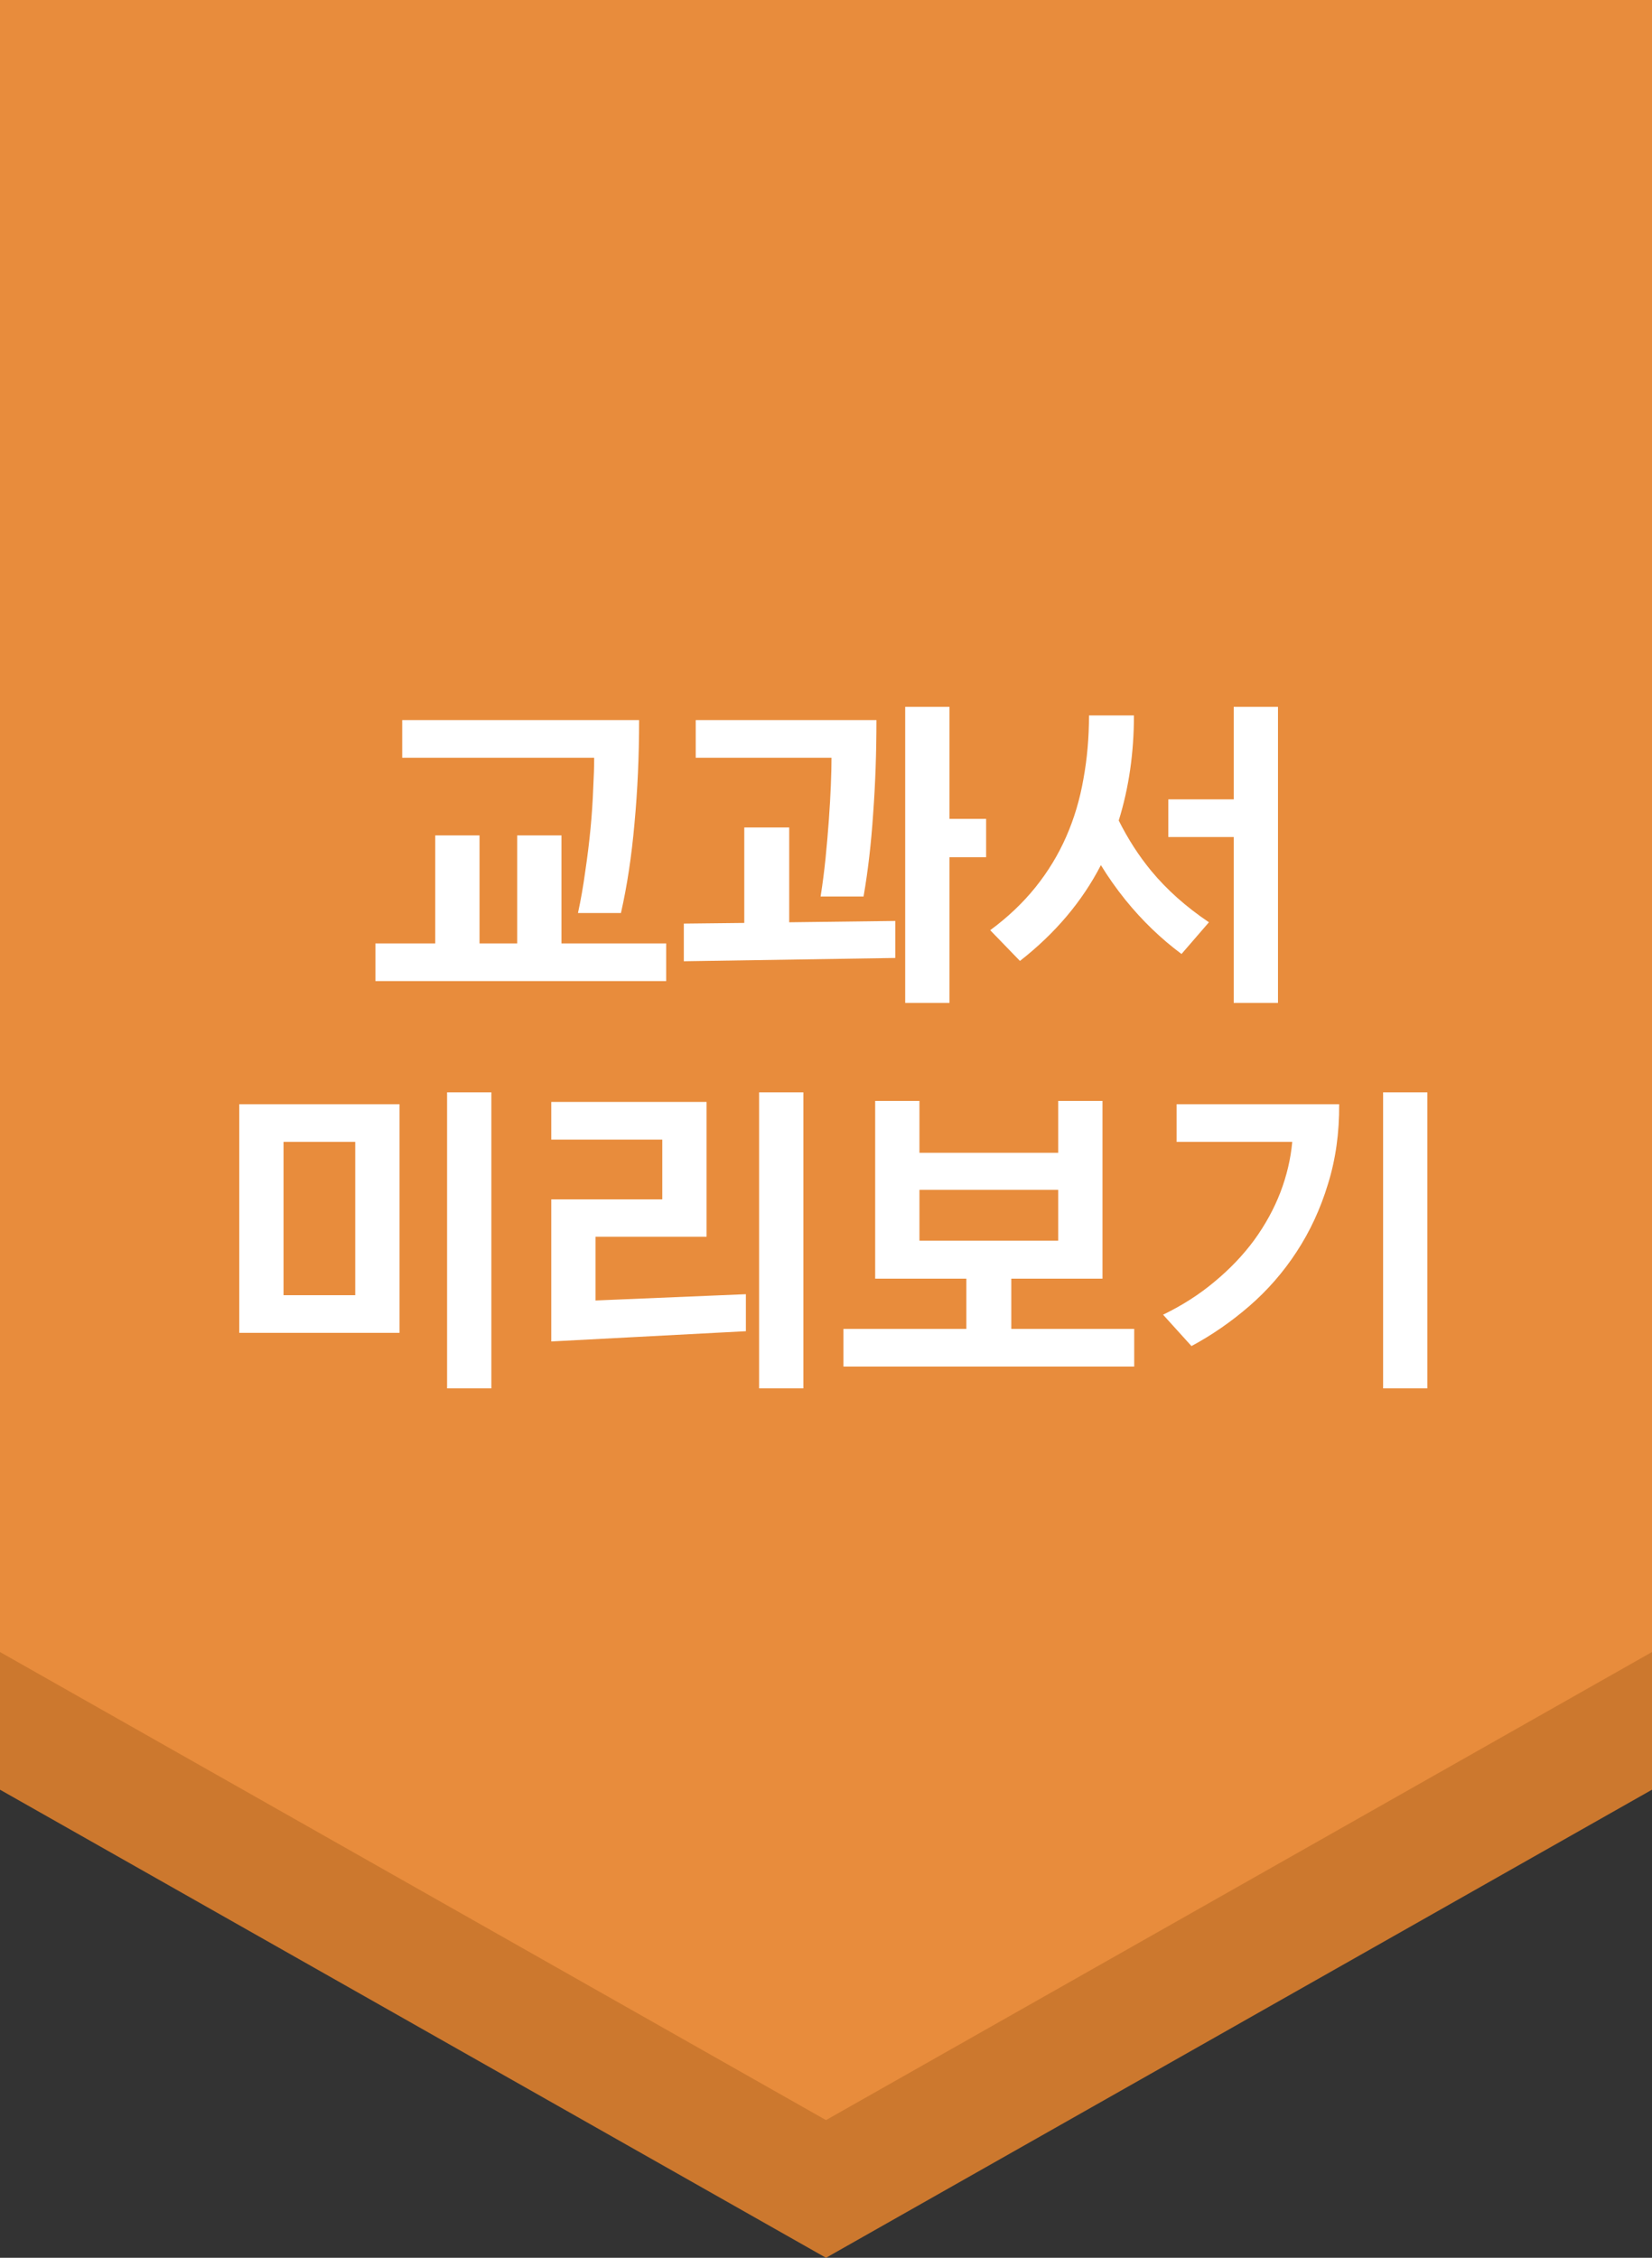
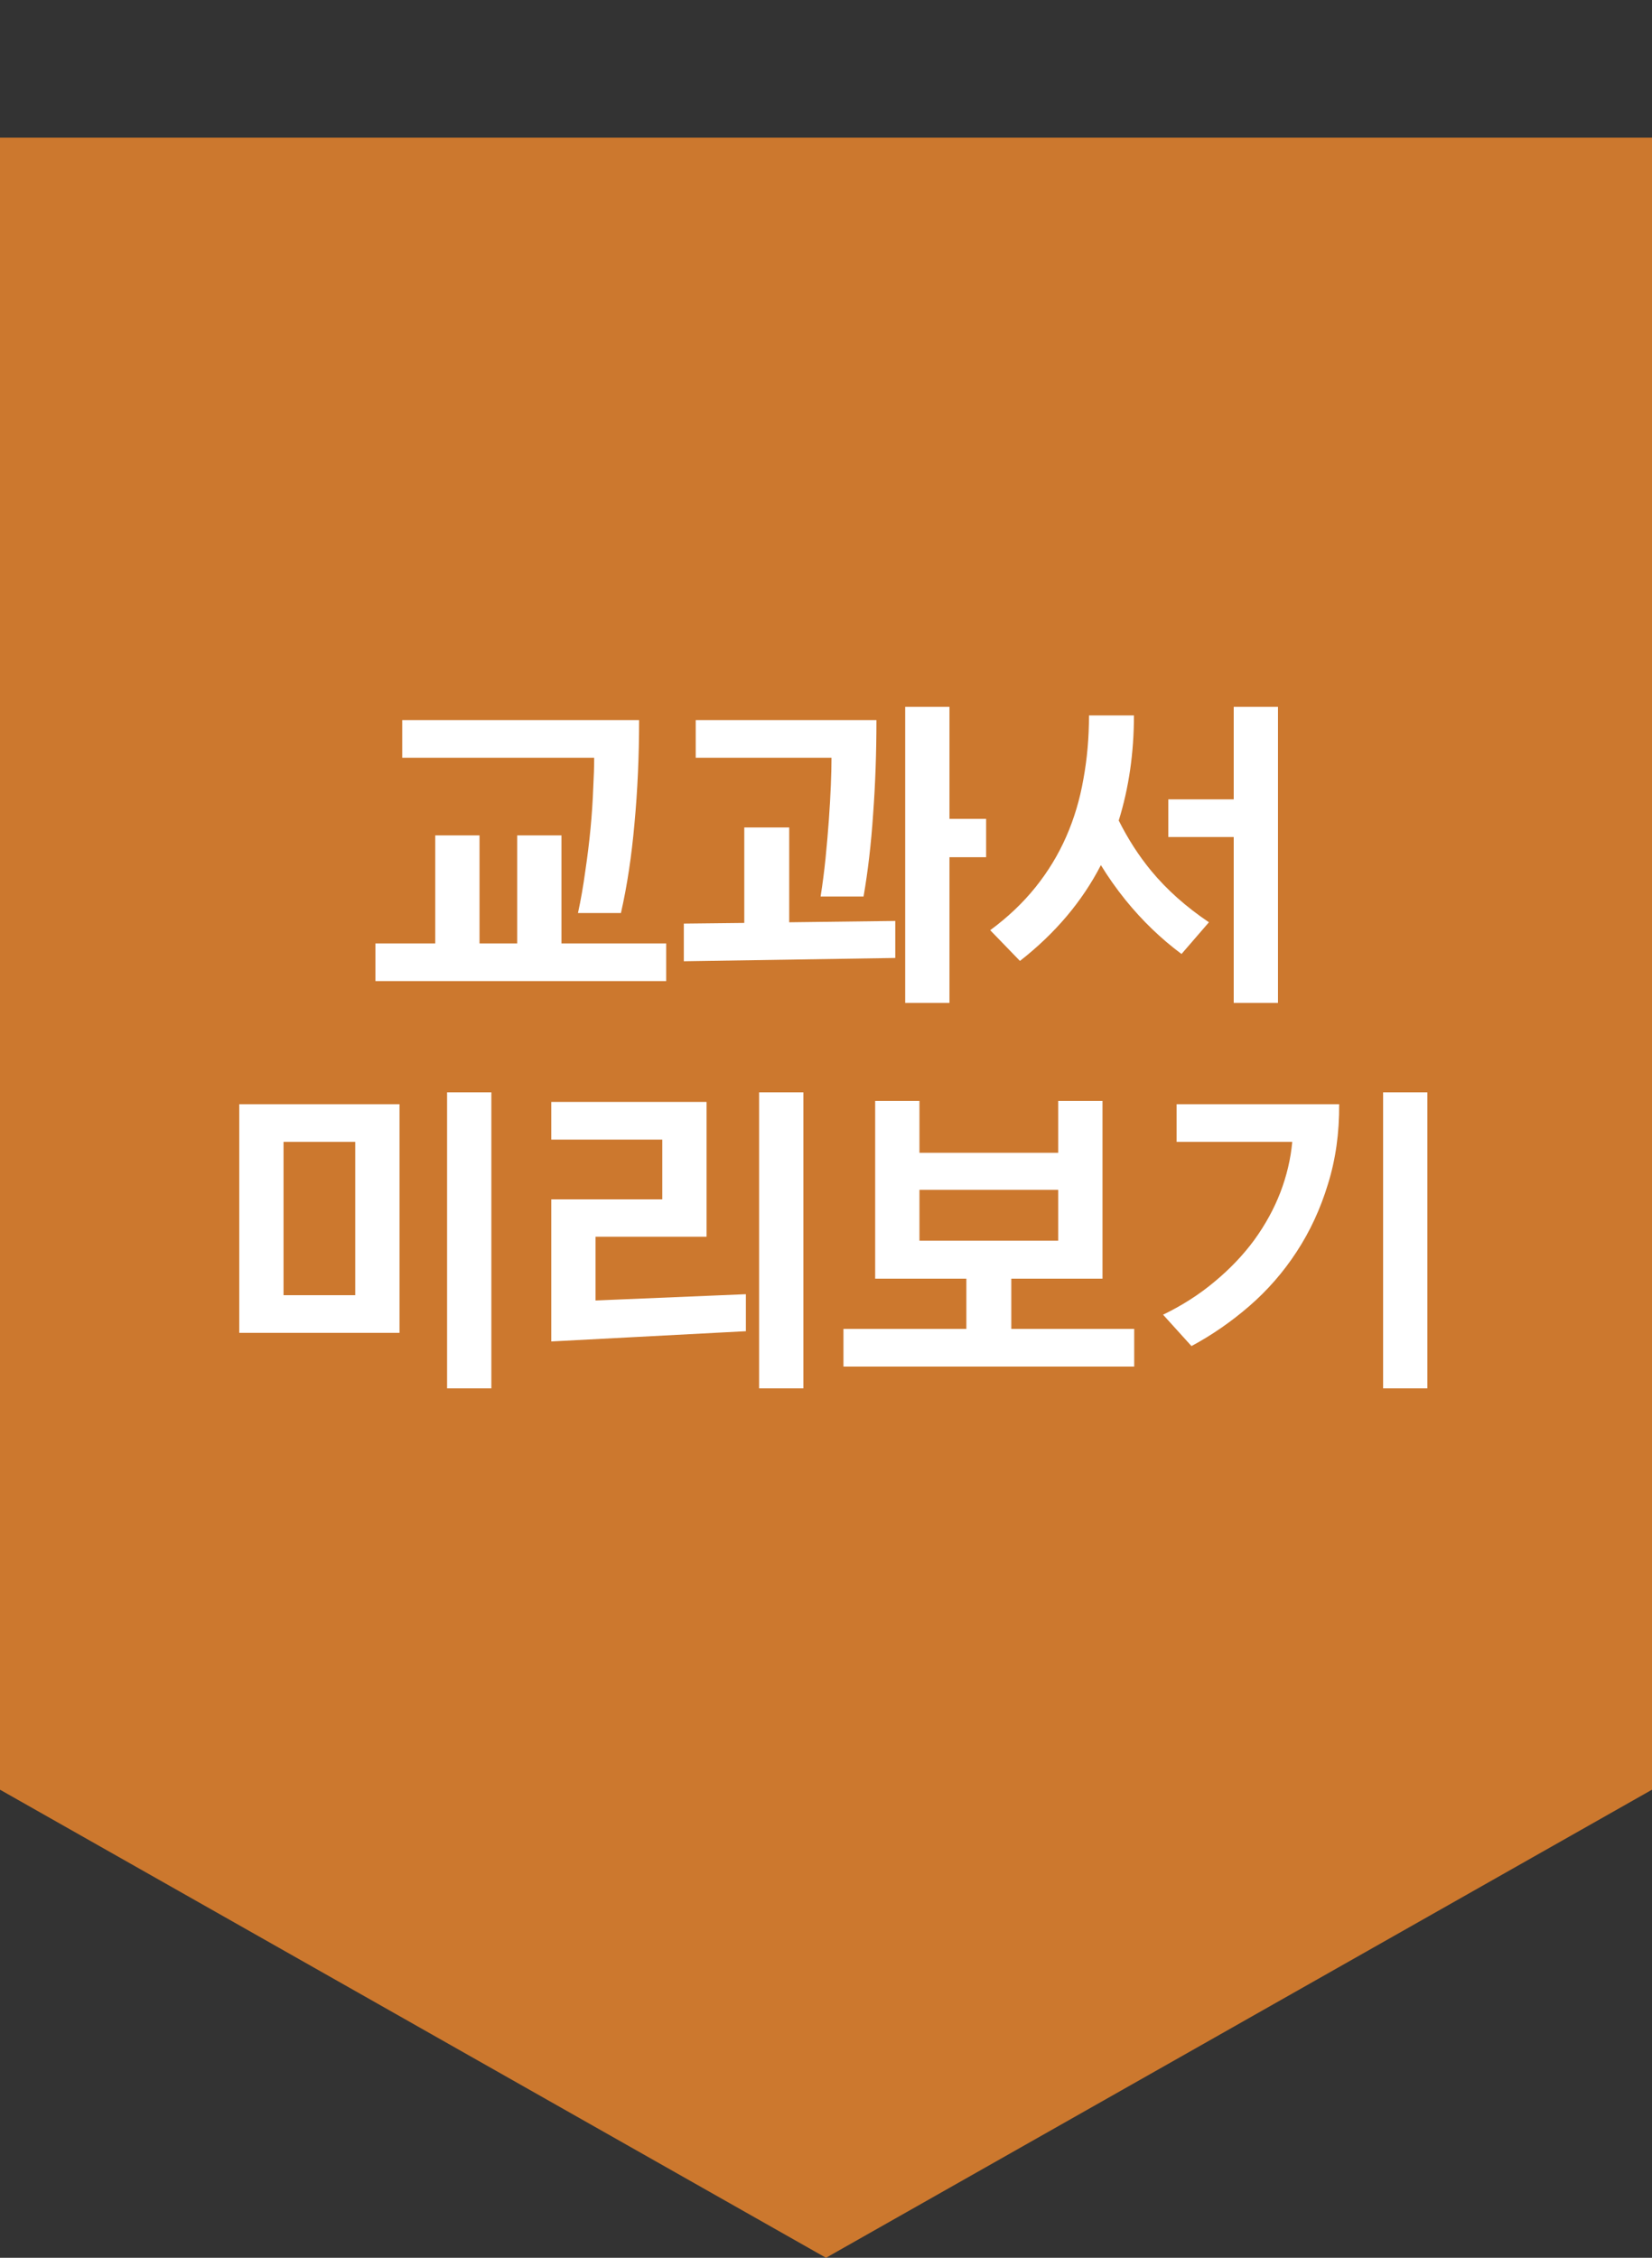
<svg xmlns="http://www.w3.org/2000/svg" width="120" height="164" viewBox="0 0 120 164" fill="none">
  <rect x="0" y="0" width="120" height="164" fill="#333333" stroke="none" />
  <path fill-rule="evenodd" clip-rule="evenodd" d="M120 10H0V130L60 164L120 130V10Z" fill="#CC782E" />
-   <path fill-rule="evenodd" clip-rule="evenodd" d="M120 0H0V120L60 154L120 120V0Z" fill="#E88C3C" />
  <path d="M27.272 71.264V68.528H31.616V60.68H34.832V68.528H37.568V60.68H40.784V68.528H48.392V71.264H27.272ZM41.984 66.32C42.192 65.36 42.368 64.352 42.512 63.296C42.672 62.224 42.8 61.184 42.896 60.176C42.992 59.152 43.056 58.2 43.088 57.32C43.136 56.424 43.16 55.664 43.16 55.04H29.216V52.304H46.424C46.424 54.928 46.312 57.432 46.088 59.816C45.88 62.184 45.552 64.352 45.104 66.32H41.984ZM65.752 72.848V51.344H68.968V59.48H71.632V62.264H68.968V72.848H65.752ZM59.608 65.12C59.752 64.208 59.872 63.28 59.968 62.336C60.064 61.376 60.144 60.448 60.208 59.552C60.272 58.656 60.32 57.824 60.352 57.056C60.384 56.272 60.4 55.6 60.4 55.04H50.536V52.304H63.664C63.664 54.672 63.584 56.944 63.424 59.12C63.28 61.28 63.048 63.28 62.728 65.12H59.608ZM49.672 69.824V67.088L54.064 67.04V60.104H57.328V66.992L65.032 66.896V69.584L49.672 69.824ZM85.824 69.296C84.32 68.176 82.96 66.864 81.744 65.36C81.088 64.544 80.496 63.704 79.968 62.84C78.608 65.48 76.648 67.8 74.088 69.8L71.928 67.568C73.208 66.624 74.304 65.584 75.216 64.448C76.128 63.312 76.872 62.088 77.448 60.776C78.024 59.464 78.44 58.072 78.696 56.6C78.968 55.128 79.104 53.584 79.104 51.968H82.368C82.368 54.688 82 57.232 81.264 59.6C81.936 60.944 82.72 62.16 83.616 63.248C84.752 64.624 86.152 65.872 87.816 66.992L85.824 69.296ZM84.864 58.064H89.616V51.344H92.832V72.848H89.616V60.8H84.864V58.064ZM32.476 100.848V79.344H35.692V100.848H32.476ZM17.38 96.816V80.208H29.02V96.816H17.38ZM20.596 94.08H25.804V82.944H20.596V94.08ZM40.044 97.44V87.12H48.108V82.776H40.044V80.04H51.324V89.832H43.26V94.464L54.18 94.008V96.696L40.044 97.44ZM55.14 100.848V79.344H58.356V100.848H55.14ZM80.084 79.968V92.88H73.46V96.528H82.388V99.264H61.268V96.528H70.196V92.88H63.572V79.968H66.788V83.736H76.868V79.968H80.084ZM76.868 90.12V86.424H66.788V90.12H76.868ZM100.468 100.848V79.344H103.684V100.848H100.468ZM85.468 80.208H97.276C97.292 82.288 97.02 84.224 96.46 86.016C95.916 87.808 95.156 89.448 94.18 90.936C93.22 92.408 92.076 93.72 90.748 94.872C89.436 96.008 88.036 96.976 86.548 97.776L84.484 95.496C85.876 94.824 87.124 94.024 88.228 93.096C89.348 92.168 90.308 91.16 91.108 90.072C91.908 88.968 92.54 87.816 93.004 86.616C93.468 85.4 93.756 84.176 93.868 82.944H85.468V80.208Z" fill="white" />
</svg>